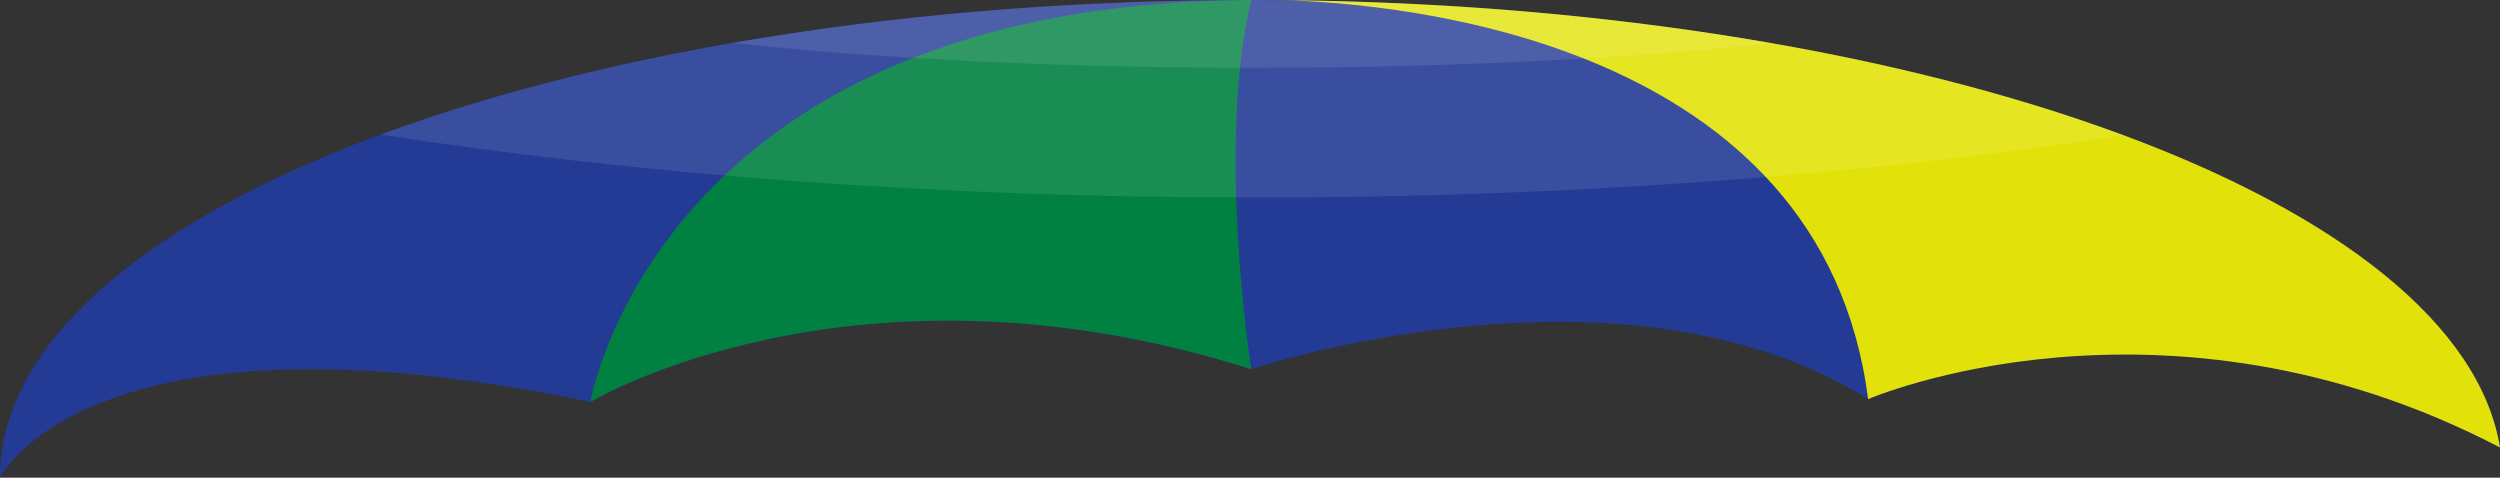
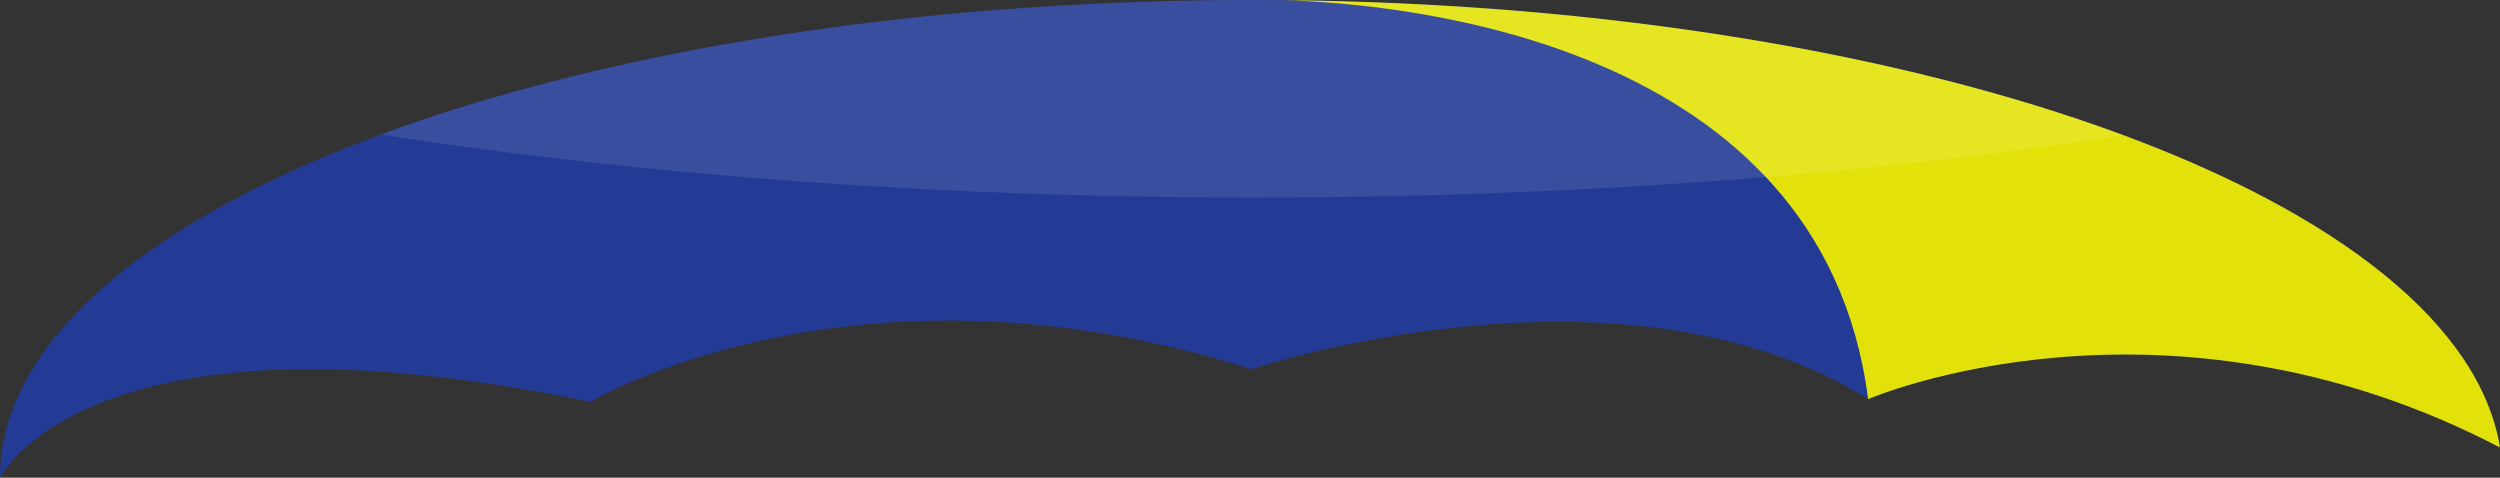
<svg xmlns="http://www.w3.org/2000/svg" id="Layer_1" viewBox="0 0 1534.008 293.083">
  <rect x="0" y="0" width="1534.008" height="293.083" fill="#333333" stroke="none" />
  <defs>
    <style>.cls-1{fill:#fff;opacity:.1;}.cls-1,.cls-2,.cls-3,.cls-4{stroke-width:0px;}.cls-2{fill:#233b95;}.cls-3{fill:#e2e20a;}.cls-4{fill:#008141;}</style>
  </defs>
  <path class="cls-2" d="m362.264,246.617s162.211-97.355,405.525-20.084c0,0,227.095-76.275,378.488,18.369,0,0,180.783-78.114,387.73,29.67C1508.983,121.333,1175.534,0,767.789,0,343.749,0,0,131.218,0,293.083c0,0,54.068-110.8,362.264-46.465Z" />
-   <path class="cls-4" d="m767.789,0c-363.978,1.998-405.525,246.617-405.525,246.617,0,0,162.211-97.355,405.525-20.084,0,0-21.624-136.89,0-226.533Z" />
  <path class="cls-3" d="m1534.008,274.573C1509.373,123.722,1185.853,3.79,786.794.088c72.781,1.965,331.182,24.517,359.483,244.814,0,0,180.783-78.114,387.73,29.67Z" />
  <path class="cls-1" d="m769.625,121.223c193.94,0,375.931-13.914,533.32-38.261C1164.67,31.627,975.924,0,767.789,0c-207.588,0-395.898,31.46-534.092,82.555,157.984,24.599,340.911,38.668,535.928,38.668Z" />
-   <path class="cls-1" d="m769.064,41.603c119.175,0,229.208-5.619,318.096-15.11C989.914,9.487,881.757,0,767.789,0c-113.592,0-221.404,9.425-318.409,26.323,89.163,9.596,199.802,15.28,319.684,15.28Z" />
</svg>